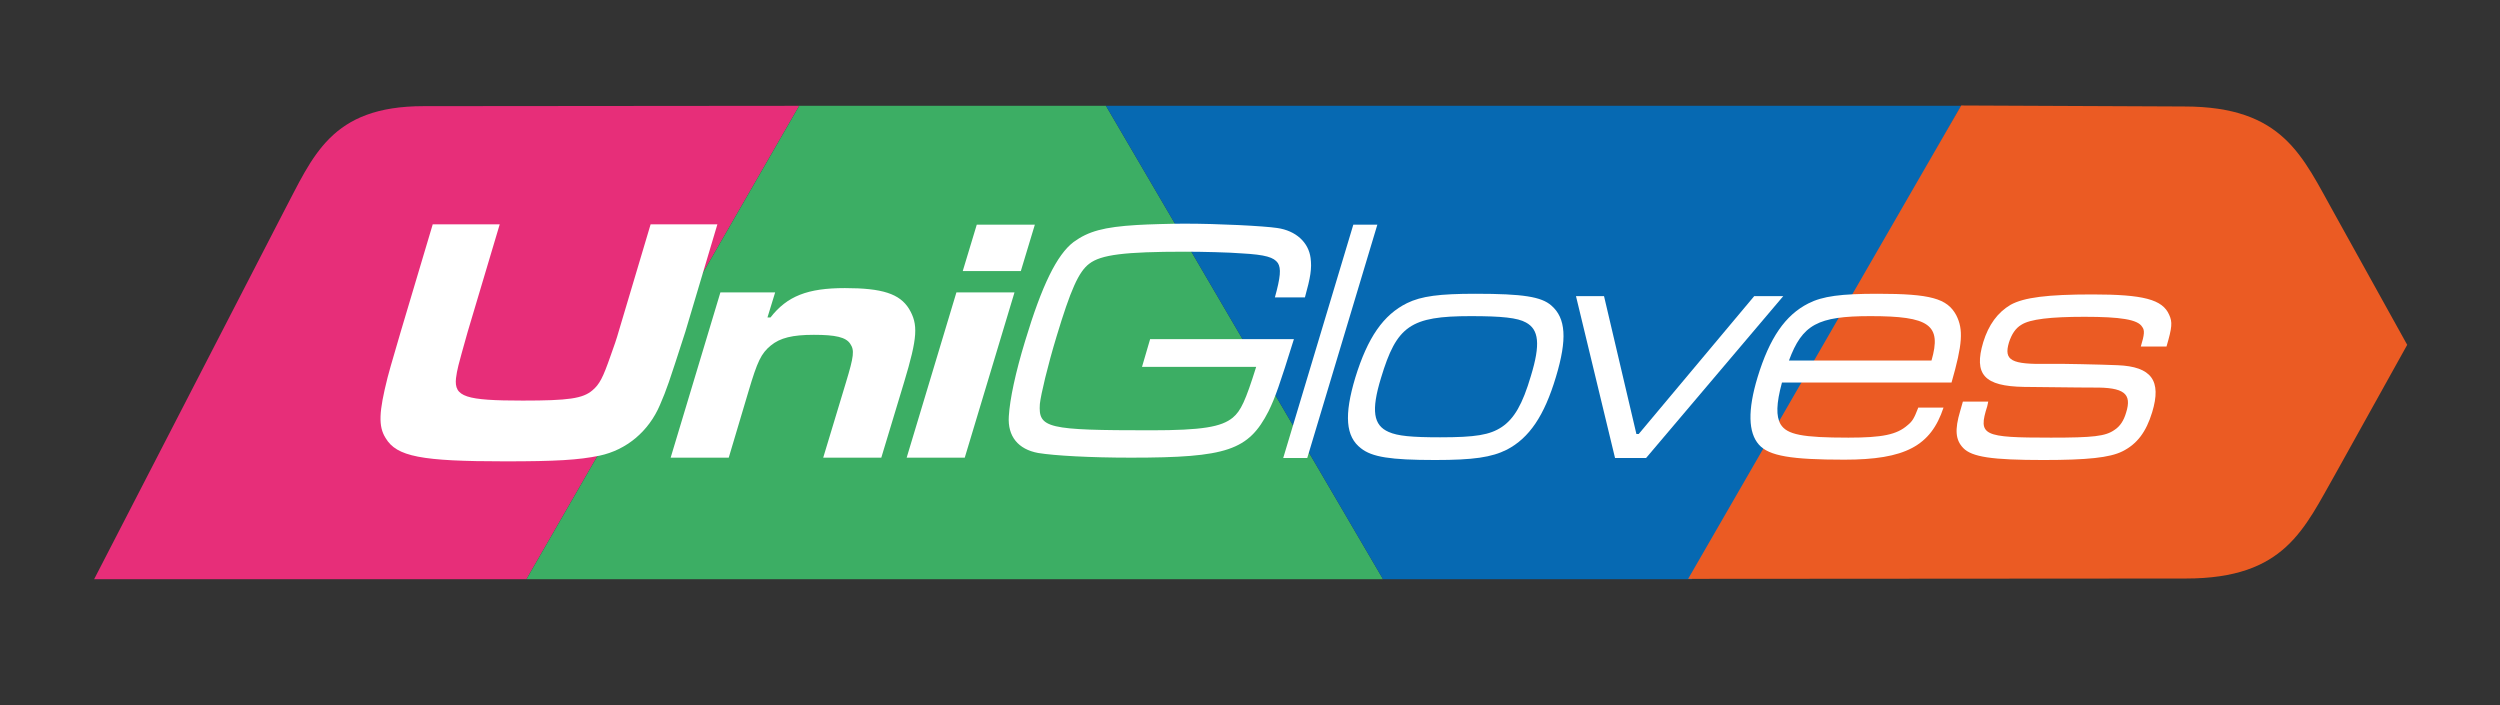
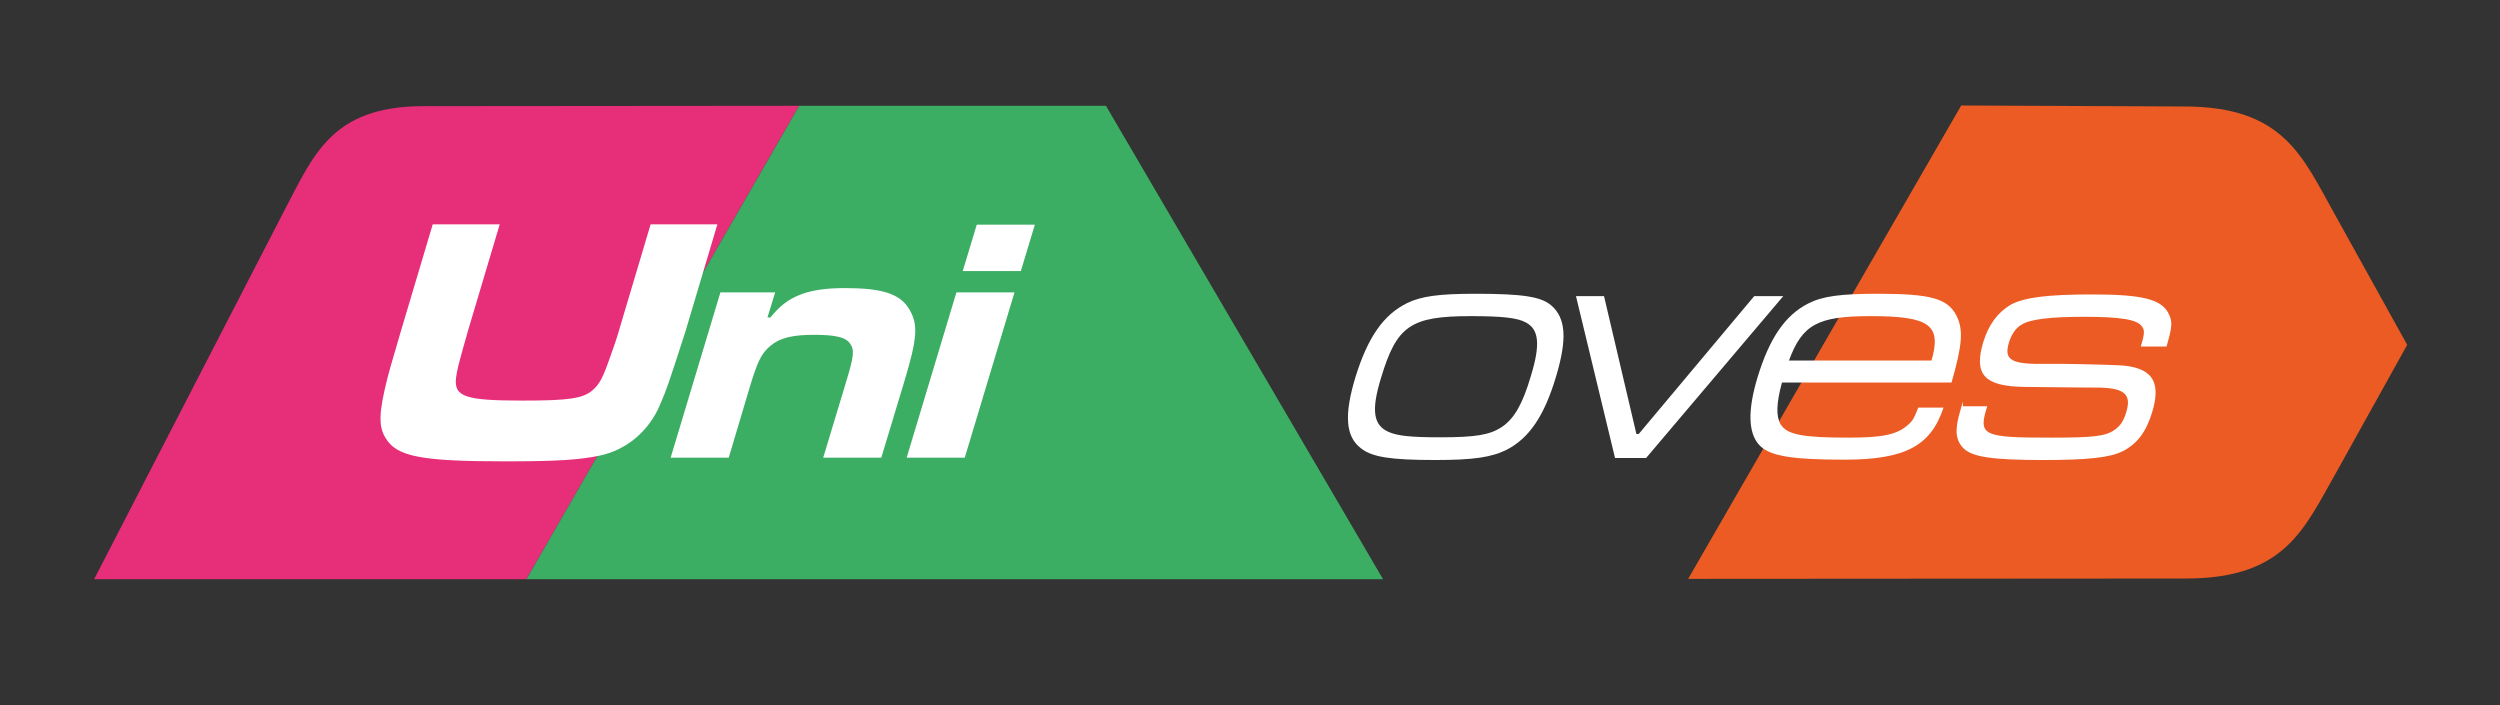
<svg xmlns="http://www.w3.org/2000/svg" version="1.1" id="Layer_1" x="0px" y="0px" viewBox="0 0 748.9 211.3" style="enable-background:new 0 0 748.9 211.3;" xml:space="preserve">
  <rect x="0" y="0" width="748.9" height="211.3" fill="#333333" stroke="none" />
  <style type="text/css">
	.st0{fill:#E72E79;}
	.st1{fill:#3CAE64;}
	.st2{fill:#0669B2;}
	.st3{fill:#EB5B23;}
	.st4{fill:#FFFFFF;}
</style>
  <g>
    <path class="st0" d="M239.4,31.7l-112.5,0.1c-27.9,0-33.1,15-42.1,32L28.2,173.5h129.5L239.4,31.7z" />
    <polygon class="st1" points="331.3,31.7 239.4,31.7 157.7,173.5 414.3,173.5  " />
-     <polygon class="st2" points="587.5,31.7 331.3,31.7 414.3,173.5 506.8,173.5  " />
    <path class="st3" d="M654.3,31.9l-66.8-0.3l-81.8,141.8l149.1-0.1c29.8,0,35.4-14.9,45-31.7l21.3-38.3L699.3,64   C689.7,46.9,684.1,31.9,654.3,31.9" />
    <path class="st4" d="M129.6,67.3l-9.6,32.2c-3.3,11.3-3.3,11.3-3.9,13.6c-2.6,10.3-2.8,14.6-0.6,18.1c3.3,5.6,10.7,7,35.8,7   c15.3,0,22-0.4,28.3-1.7c8-1.7,14.7-7.2,18.1-15.2c2.1-4.9,2.5-6.1,7.6-21.9l9.6-32.2h-20l-9.6,32.2c-0.4,1.5-1.5,4.8-2.4,7.2   c-2.3,6.6-3.3,8.5-5.4,10.3c-2.9,2.5-7.2,3.1-20.9,3.1c-17.1,0-20.6-1.1-20-6.7c0.4-2.8,0.4-2.9,3.5-13.9l9.6-32.2H129.6z" />
    <path class="st4" d="M215.8,87.6l-14.9,49.5h17.4l5.9-19.8c2.7-9.1,3.8-11.4,6.7-13.8c2.8-2.3,6.5-3.2,12.9-3.2   c6.5,0,9.6,0.7,10.9,2.7c1.3,1.9,1.1,3.7-1.3,11.6l-6.8,22.5h17.4l6.8-22.5c4.1-13.6,4.3-17.4,1.5-22.1c-2.8-4.5-8-6.2-19.2-6.2   c-11.2,0-17.3,2.4-22.3,8.8h-0.9l2.3-7.5H215.8z" />
    <path class="st4" d="M292.6,67.3l-4.2,13.9h17.4l4.2-13.9H292.6z M286.5,87.6l-14.9,49.5H289l14.9-49.5H286.5z" />
-     <path class="st4" d="M344.5,101.7l-2.4,8.2h34.2c-3.2,10.2-4.6,13.2-7,15.2c-3.4,2.8-9.2,3.8-24.5,3.8c-31.1,0-33.8-0.6-33.3-7.9   c0.3-2.8,2.3-11.3,5-20.2c4.2-13.9,6.6-19.4,9.8-21.8c3.5-2.7,10.5-3.6,28.7-3.6c5.1,0,13.3,0.2,16.9,0.5c7.3,0.4,9.7,1.2,10.9,2.9   c1,1.6,0.8,4.2-0.9,10.3h9c1.7-6.1,2.1-8.7,1.7-11.8c-0.6-4.7-4.4-8.2-10-9c-4-0.6-17.5-1.3-27.8-1.3c-3.8,0-11,0.2-14.2,0.4   c-10,0.6-14.6,1.9-19,5.1c-5,3.8-9.5,13-14.5,29.6c-2.9,9.5-4.6,17.5-4.9,22.6c-0.4,6,2.8,9.9,8.8,11c4.9,0.8,15.6,1.4,27.8,1.4   c28.8,0,35.2-2.2,41.2-13.9c2-4.1,3.3-7.8,7.6-21.6H344.5z" />
-     <polygon class="st4" points="405.4,67.3 384.4,137.2 391.6,137.2 412.6,67.3  " />
    <path class="st4" d="M440.6,94.7c9.3,0,14,0.5,16.5,1.9c3.9,2.1,4.4,6.5,1.5,16c-2.5,8.5-5,12.8-8.7,15.3   c-3.6,2.4-7.9,3.1-18.5,3.1c-8.6,0-12.7-0.4-15.4-1.6c-4.6-2-5.3-6.4-2.3-16.2C418.4,97.6,422.5,94.7,440.6,94.7 M442,88   c-10.8,0-16.2,0.7-20.5,2.8c-7.1,3.5-11.8,10.3-15.5,22.3c-3.4,11.3-2.9,17.7,1.7,21.2c3.3,2.6,8.7,3.5,22.2,3.5   c11.5,0,16.9-0.8,21.5-3.1c6.7-3.5,11.2-10.1,14.7-21.8c3.4-11.3,3-17.6-1.4-21.4C461.7,88.9,456.3,88,442,88" />
    <polygon class="st4" points="525.5,88.7 490.9,130 490.2,130 480.5,88.7 472.1,88.7 483.8,137.2 493.1,137.2 534.2,88.7  " />
    <path class="st4" d="M535.9,108c4-10.8,8.6-13.3,24.4-13.3c17.7,0,21.4,2.6,18.3,13.3H535.9z M574.6,122.2c-1.2,3.1-1.7,4-3.2,5.2   c-3.2,2.8-7.5,3.7-17.7,3.7c-13.8,0-18.4-0.9-20.3-4c-1.4-2.4-1.3-6.2,0.4-12.5h50.8c3.3-11.5,3.6-15.9,1.4-20.2   c-2.7-5-7.7-6.4-23.5-6.4c-11,0-16.5,0.7-20.8,2.9c-6.9,3.5-11.6,10.3-15.2,22.1c-3,9.9-2.8,16.6,0.4,20.2c3,3.4,9.7,4.5,25.6,4.5   c18.2,0,25.9-4.1,29.7-15.6H574.6z" />
-     <path class="st4" d="M588,120.3l-0.8,2.8c-1.7,5.7-1.4,8.7,0.9,11.1c2.6,2.7,8.6,3.6,24,3.6c13.2,0,19.9-0.7,23.7-2.6   c4.4-2.2,7.1-5.8,8.9-11.7c2.9-9.5-0.2-13.7-10.4-14.1c-4.7-0.2-17.7-0.5-20.8-0.4c-11,0.2-13.3-1-11.7-6.4c0.8-2.5,2-4.3,3.7-5.3   c2.6-1.7,8.8-2.4,18.9-2.4c10.8,0,16,0.8,17.3,3c0.8,1,0.7,2.3-0.4,5.9h7.7c1.7-5.8,1.8-7.3,0.8-9.5c-2-4.6-7.7-6.1-23-6.1   c-13.5,0-20.5,0.9-24.5,3.1c-3.9,2.3-6.6,6-8.2,11.2c-2.9,9.7,0.3,13.2,12.2,13.4c17.4,0.2,18.8,0.2,20.8,0.2   c9.2-0.1,11.6,1.8,9.8,7.5c-0.7,2.4-1.8,4.1-3.5,5.2c-2.7,1.9-6.4,2.3-19,2.3c-20.5,0-21.9-0.6-19.1-9.4l0.3-1.4H588z" />
+     <path class="st4" d="M588,120.3l-0.8,2.8c-1.7,5.7-1.4,8.7,0.9,11.1c2.6,2.7,8.6,3.6,24,3.6c13.2,0,19.9-0.7,23.7-2.6   c4.4-2.2,7.1-5.8,8.9-11.7c2.9-9.5-0.2-13.7-10.4-14.1c-4.7-0.2-17.7-0.5-20.8-0.4c-11,0.2-13.3-1-11.7-6.4c0.8-2.5,2-4.3,3.7-5.3   c2.6-1.7,8.8-2.4,18.9-2.4c10.8,0,16,0.8,17.3,3c0.8,1,0.7,2.3-0.4,5.9h7.7c1.7-5.8,1.8-7.3,0.8-9.5c-2-4.6-7.7-6.1-23-6.1   c-13.5,0-20.5,0.9-24.5,3.1c-3.9,2.3-6.6,6-8.2,11.2c-2.9,9.7,0.3,13.2,12.2,13.4c17.4,0.2,18.8,0.2,20.8,0.2   c9.2-0.1,11.6,1.8,9.8,7.5c-0.7,2.4-1.8,4.1-3.5,5.2c-2.7,1.9-6.4,2.3-19,2.3c-20.5,0-21.9-0.6-19.1-9.4H588z" />
  </g>
</svg>